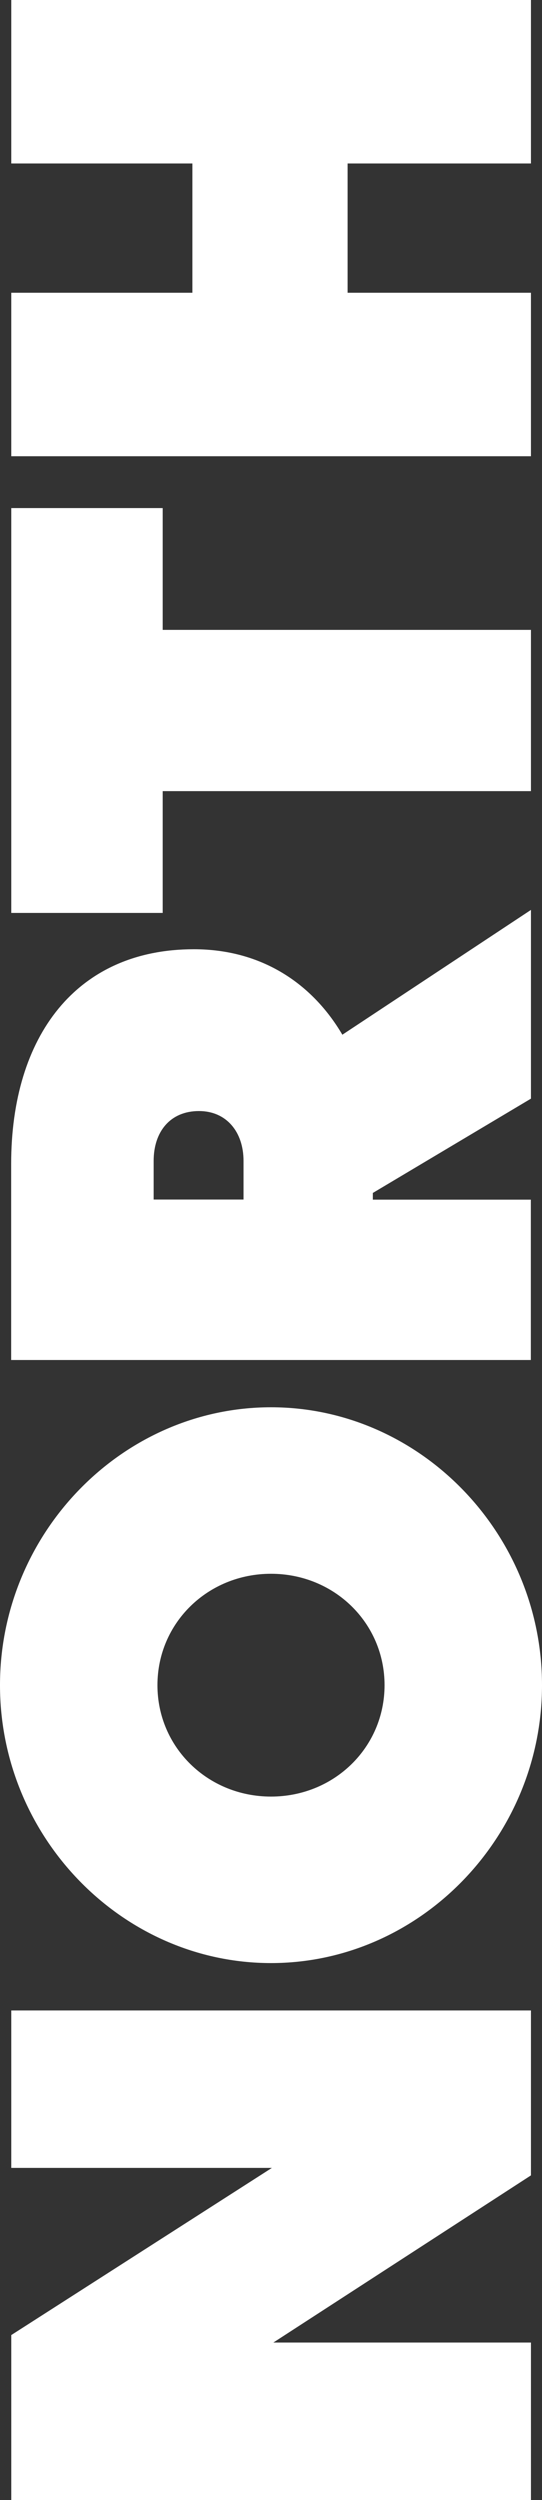
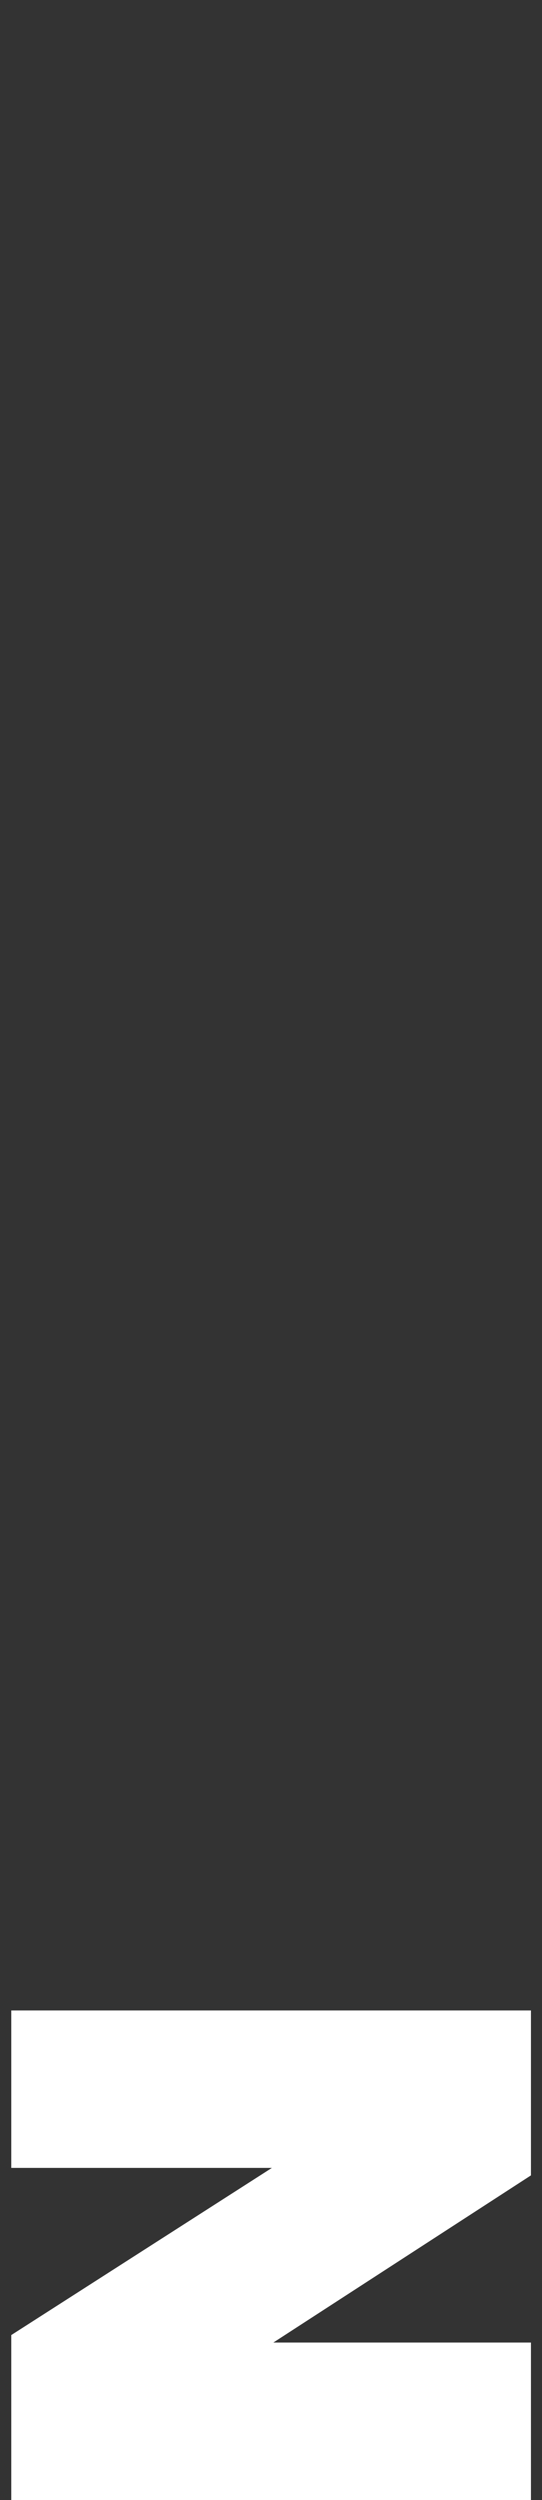
<svg xmlns="http://www.w3.org/2000/svg" id="Layer_1" data-name="Layer 1" viewBox="0 0 48.54 223.73">
  <rect x="0" y="0" width="48.54" height="223.73" fill="#333333" stroke="none" />
  <defs>
    <style>
      .cls-1 {
        fill: #fff;
        stroke-width: 0px;
      }
    </style>
  </defs>
  <path class="cls-1" d="M1.01,179.92h46.54v14.76l-23.07,14.96h23.07v14.09H1.01v-14.76l23.34-14.96H1.01v-14.09Z" />
-   <path class="cls-1" d="M48.54,150.81c0,13.63-10.97,24.87-24.27,24.87S0,164.44,0,150.81s10.97-24.87,24.27-24.87,24.27,11.24,24.27,24.87ZM14.1,150.81c0,5.58,4.52,9.97,10.17,9.97s10.17-4.39,10.17-9.97-4.52-9.97-10.17-9.97-10.17,4.39-10.17,9.97Z" />
-   <path class="cls-1" d="M47.54,107.35v14.36H1v-17.55c0-11.44,5.85-19.21,16.36-19.21,6.12,0,10.64,3.12,13.3,7.65l16.89-11.17v16.89l-14.16,8.44v.6h14.15ZM21.81,107.35v-3.46c0-2.59-1.53-4.46-3.99-4.46-2.59,0-4.06,1.86-4.06,4.46v3.46h8.05Z" />
-   <path class="cls-1" d="M14.57,45.47v10.9h32.98v14.43H14.57v10.9H1.01v-36.23h13.56Z" />
-   <path class="cls-1" d="M1.01,40.83v-14.63h16.22v-11.57H1.01V0h46.54v14.63h-16.42v11.57h16.42v14.63H1.01Z" />
</svg>